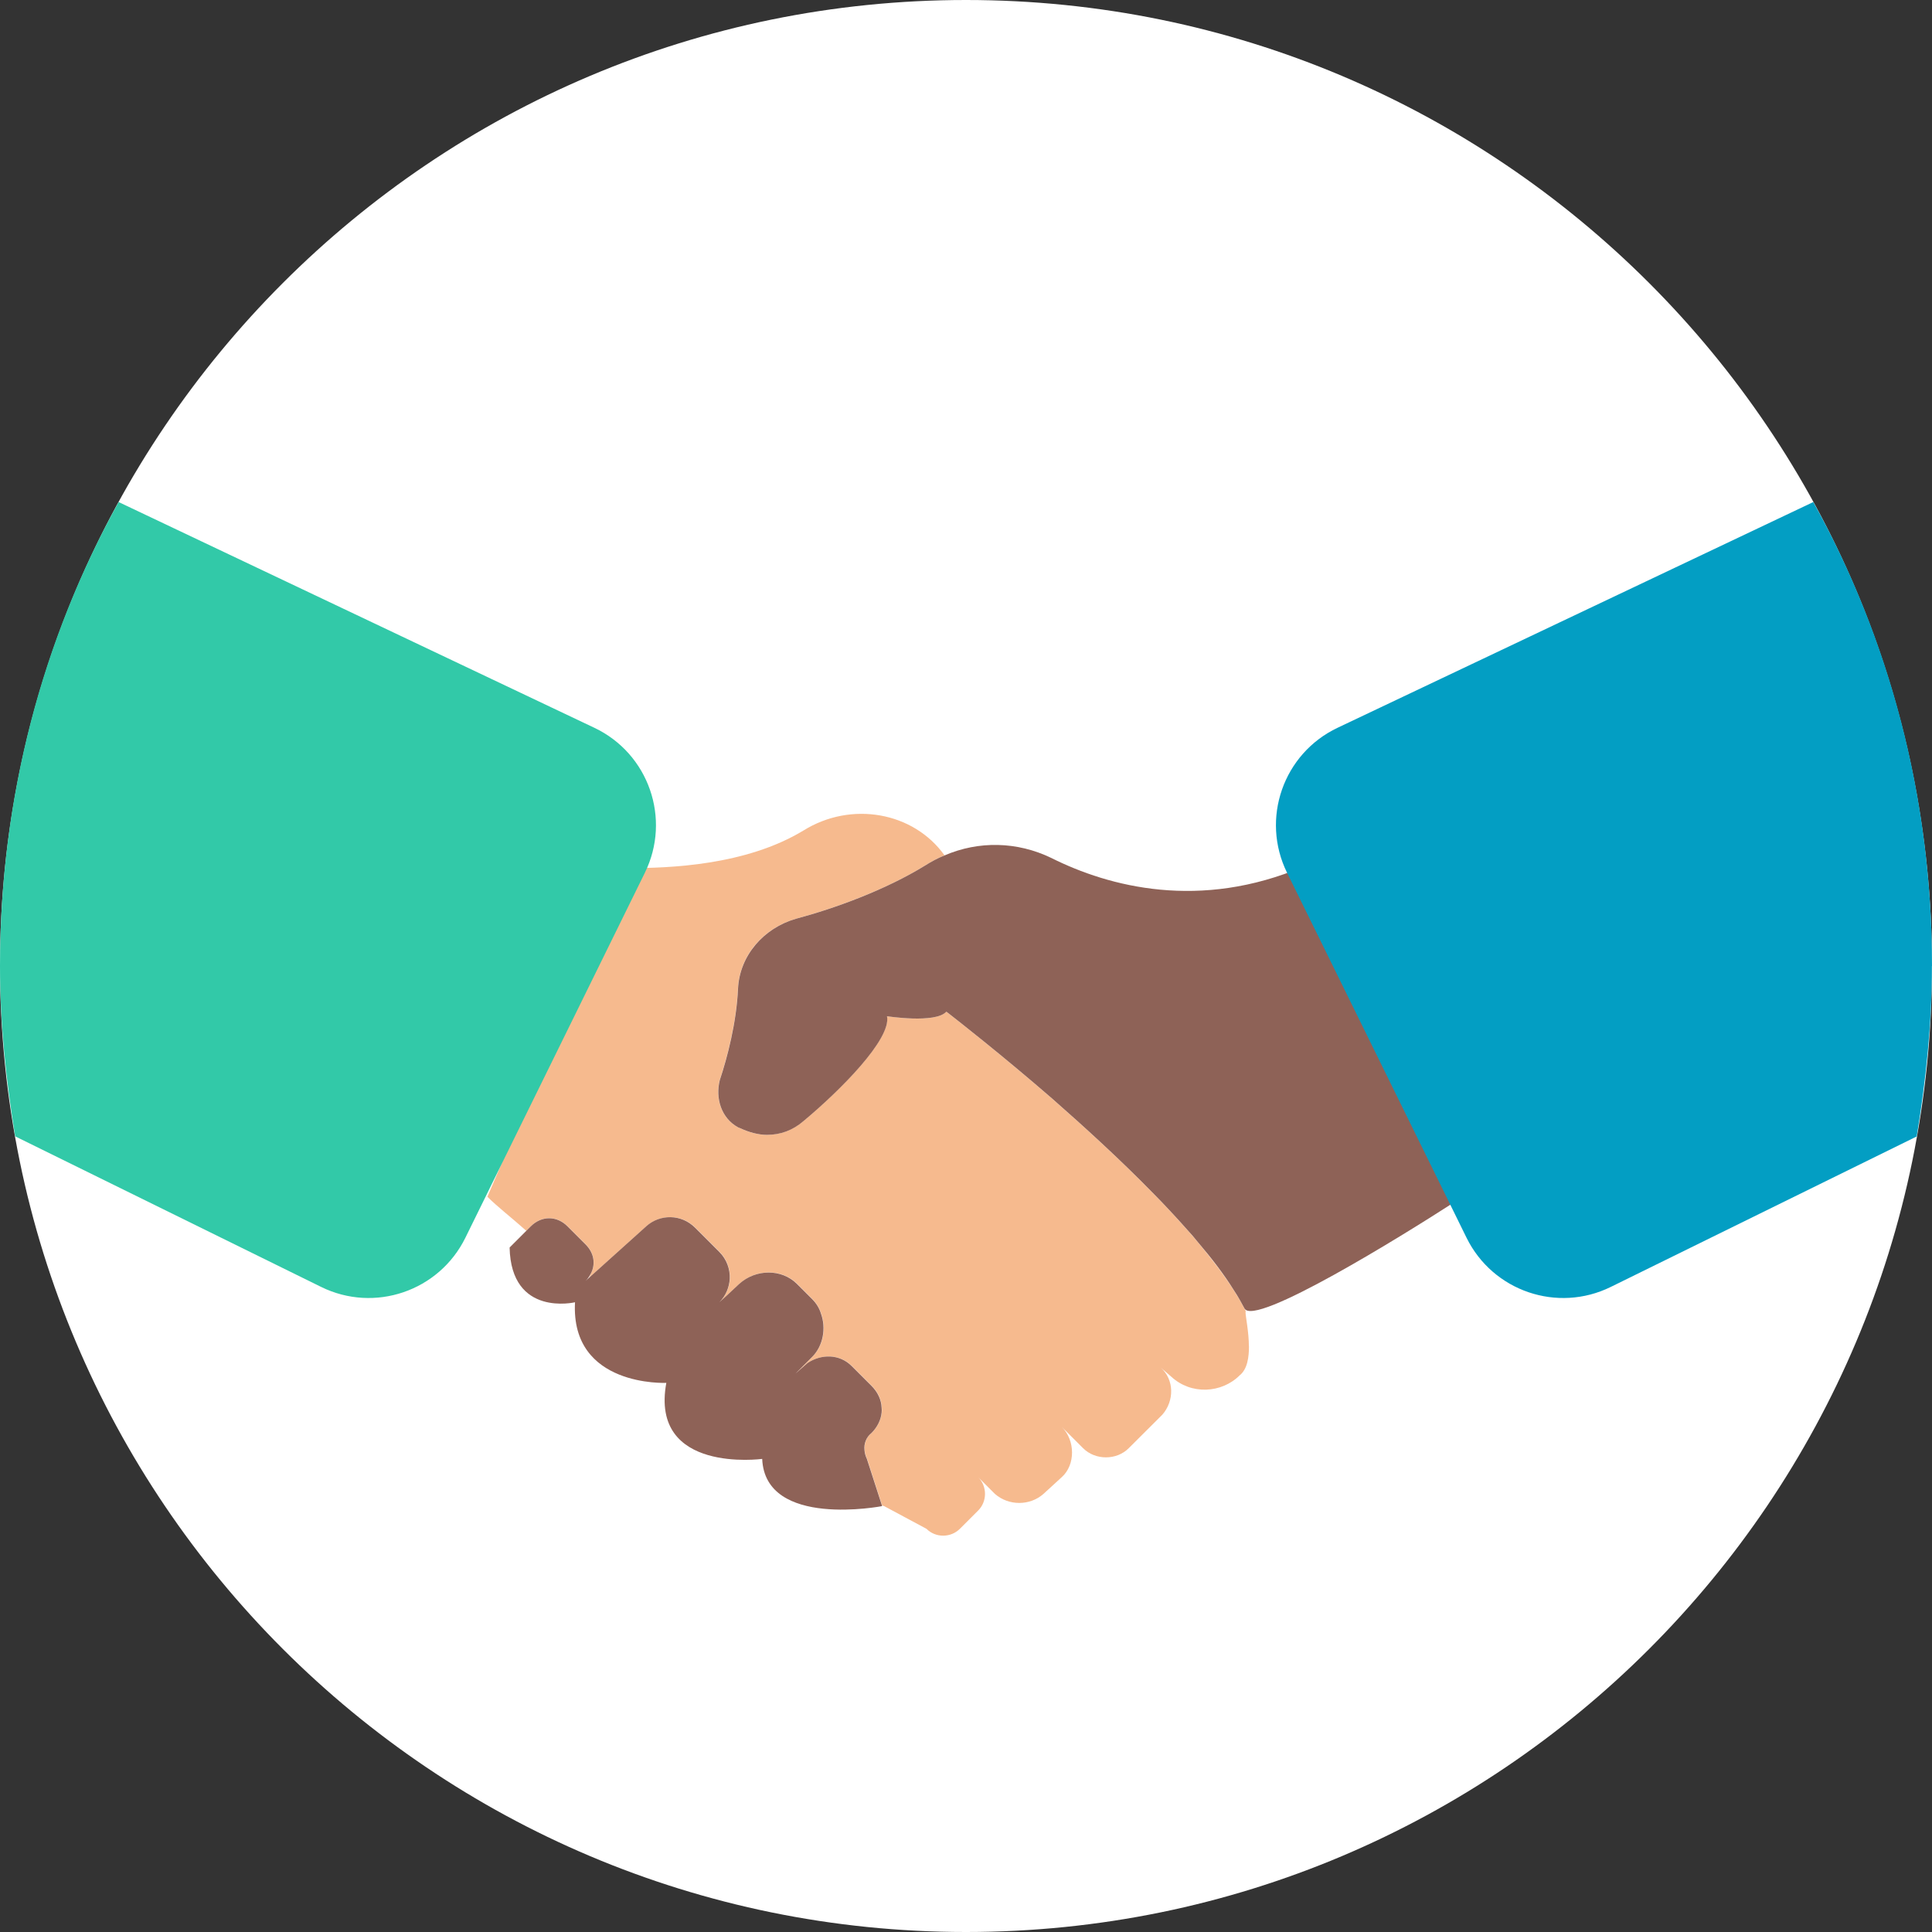
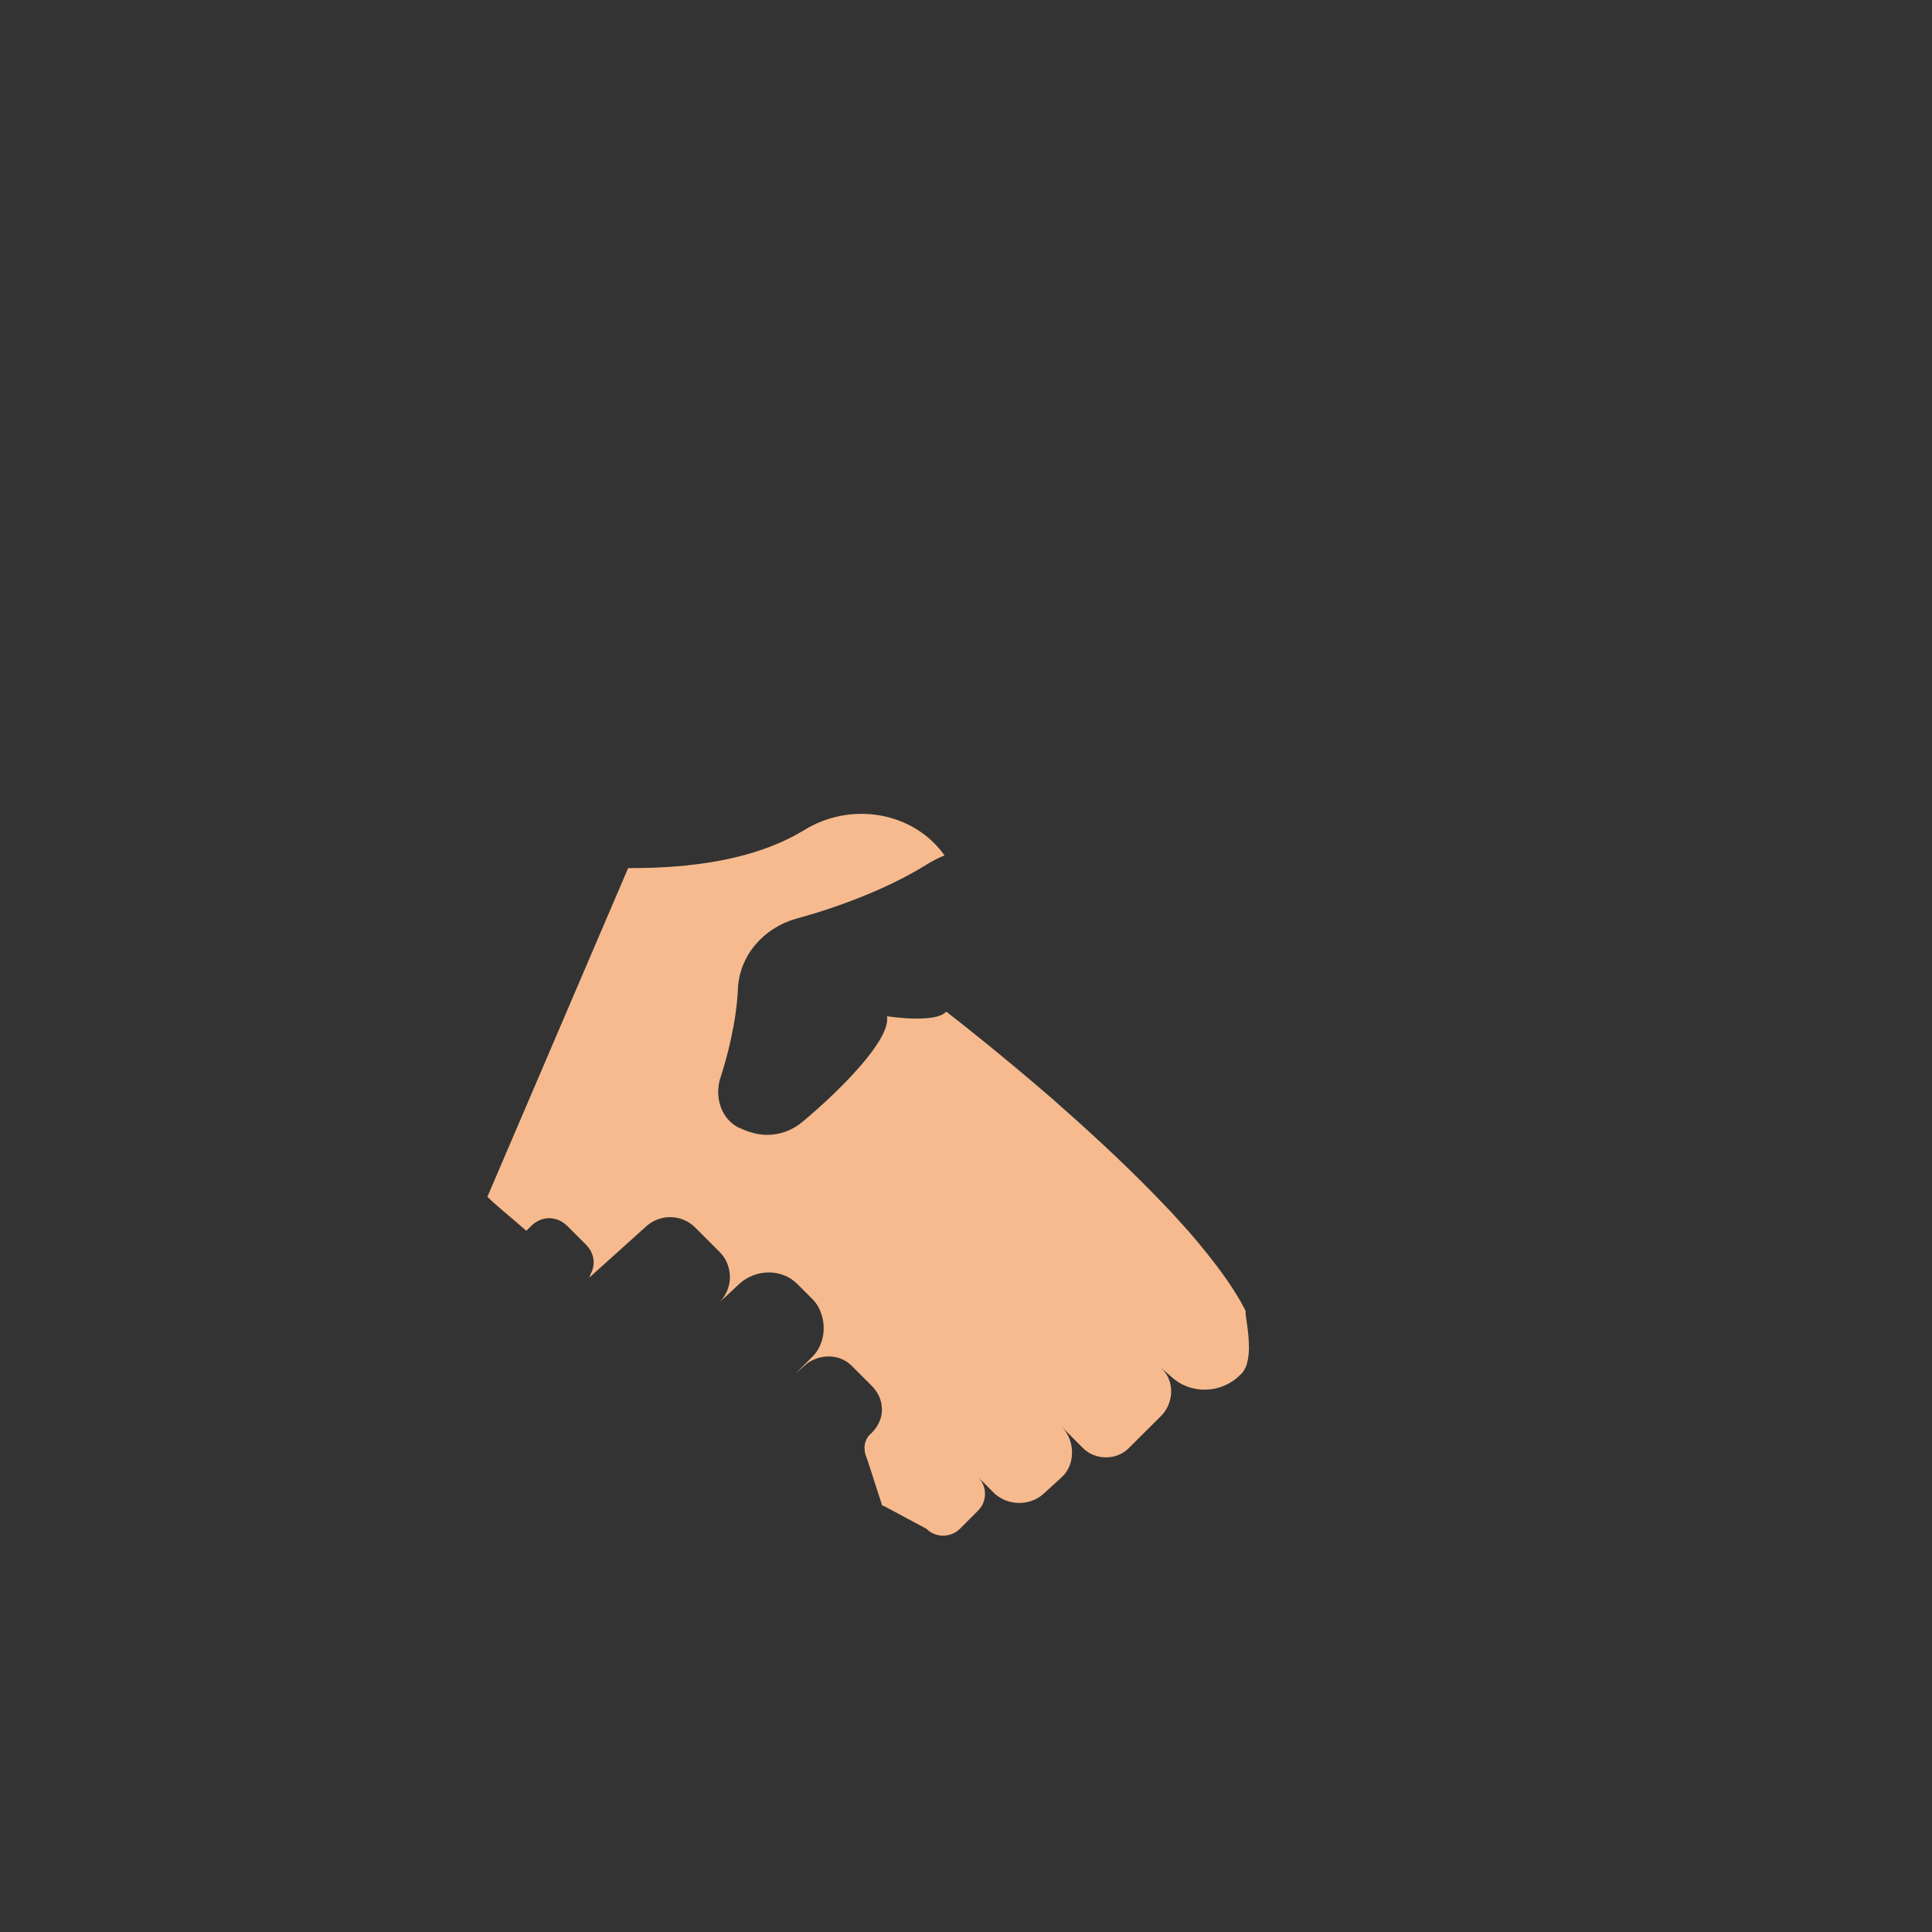
<svg xmlns="http://www.w3.org/2000/svg" width="96" height="96" viewBox="0 0 96 96" fill="none">
  <rect x="0" y="0" width="96" height="96" fill="#333333" stroke="none" />
-   <path d="M48 96C74.51 96 96 74.51 96 48C96 21.49 74.51 0 48 0C21.49 0 0 21.49 0 48C0 74.51 21.49 96 48 96Z" fill="white" />
  <path d="M62.061 66.896C62.061 67.423 61.985 68.03 61.605 68.334C60.699 69.24 59.185 69.316 58.203 68.41L57.676 67.954C58.355 68.557 58.355 69.615 57.752 70.299L56.086 71.96C55.483 72.567 54.425 72.567 53.818 71.96L52.76 70.901C53.438 71.58 53.438 72.79 52.76 73.397L51.853 74.228C51.175 74.831 50.116 74.831 49.433 74.228L48.603 73.397C49.058 73.853 49.058 74.608 48.603 75.058L47.696 75.965C47.241 76.42 46.486 76.42 46.035 75.965L43.919 74.831C43.919 74.831 43.883 74.831 43.834 74.808L43.084 72.487C43.017 72.344 42.972 72.192 42.963 72.04C42.932 71.723 43.053 71.406 43.312 71.201C43.606 70.906 43.78 70.549 43.816 70.187C43.825 70.102 43.825 70.031 43.816 69.946C43.803 69.562 43.629 69.173 43.312 68.856L42.329 67.874C41.727 67.271 40.816 67.271 40.137 67.722L39.534 68.249L40.365 67.419C40.918 66.865 41.066 65.99 40.802 65.266C40.717 65.003 40.57 64.753 40.365 64.547L39.61 63.793C38.855 63.038 37.569 63.038 36.739 63.793L36.083 64.405L35.757 64.699C36.074 64.382 36.248 63.958 36.27 63.529C36.283 63.052 36.118 62.569 35.757 62.208L34.547 60.998C33.868 60.319 32.81 60.319 32.127 60.922L29.269 63.494C29.305 63.427 29.336 63.355 29.358 63.284C29.367 63.275 29.372 63.275 29.367 63.27C29.608 62.793 29.519 62.248 29.104 61.833L28.197 60.926C27.666 60.4 26.911 60.4 26.384 60.926L26.152 61.158C25.424 60.507 24.723 59.971 24.219 59.466L31.211 43.137C33.252 43.137 37.047 43.008 39.918 41.271C42.294 39.788 45.392 40.342 46.933 42.503C46.598 42.637 46.276 42.811 45.964 43.008C43.999 44.218 41.503 45.124 39.539 45.656C37.949 46.111 36.743 47.468 36.667 49.134C36.592 50.795 36.136 52.536 35.761 53.67C35.533 54.577 35.837 55.559 36.667 56.015C36.703 56.028 36.743 56.05 36.779 56.059C37.203 56.265 37.685 56.39 38.101 56.39C38.779 56.39 39.387 56.162 39.914 55.711C41.727 54.197 44.298 51.63 44.071 50.496C44.071 50.496 46.491 50.875 47.018 50.268C47.018 50.268 47.062 50.299 47.147 50.366C47.669 50.773 49.768 52.416 52.255 54.568C53.867 55.983 55.64 57.6 57.252 59.248C57.555 59.556 57.85 59.868 58.145 60.176C58.431 60.484 58.712 60.797 58.984 61.1C59.167 61.306 59.341 61.507 59.511 61.712C60.19 62.529 60.797 63.32 61.279 64.07C61.4 64.257 61.511 64.44 61.619 64.624C61.694 64.757 61.761 64.882 61.828 65.007C61.851 65.061 61.882 65.106 61.904 65.159C61.895 65.159 61.891 65.173 61.891 65.213C61.891 65.418 62.056 66.186 62.056 66.896H62.061Z" fill="#F6BA8E" />
-   <path d="M72.112 59.833C69.767 61.347 62.288 65.99 61.833 65.008C61.766 64.879 61.699 64.758 61.623 64.624C61.525 64.45 61.413 64.262 61.284 64.07C60.815 63.32 60.212 62.53 59.516 61.713C59.35 61.507 59.176 61.302 58.989 61.101C58.725 60.797 58.435 60.489 58.149 60.177C57.864 59.869 57.56 59.556 57.256 59.248C55.644 57.6 53.872 55.984 52.26 54.569C49.773 52.416 47.67 50.773 47.152 50.367C47.067 50.3 47.022 50.269 47.022 50.269C46.491 50.871 44.075 50.496 44.075 50.496C44.303 51.631 41.731 54.203 39.918 55.712C39.387 56.167 38.784 56.39 38.105 56.39C37.69 56.39 37.208 56.261 36.784 56.06C36.748 56.051 36.708 56.029 36.672 56.015C35.842 55.56 35.538 54.578 35.766 53.671C36.145 52.537 36.596 50.8 36.672 49.135C36.748 47.474 37.958 46.112 39.543 45.656C41.508 45.129 44.004 44.218 45.968 43.008C46.276 42.812 46.602 42.638 46.937 42.504C48.625 41.776 50.536 41.807 52.242 42.633C55.113 44.071 59.636 45.25 64.775 43.058L72.121 59.833H72.112Z" fill="#8E6257" />
-   <path d="M43.843 74.836C43.843 74.836 38.021 75.97 37.873 72.492C37.873 72.492 32.278 73.246 33.109 68.714C33.109 68.714 28.345 68.942 28.572 64.709C28.572 64.709 25.398 65.463 25.322 61.989L26.148 61.163L26.38 60.931C26.911 60.404 27.666 60.404 28.193 60.931L29.099 61.838C29.515 62.253 29.604 62.798 29.363 63.276C29.363 63.276 29.36 63.28 29.354 63.289C29.291 63.418 29.211 63.539 29.095 63.651L29.26 63.499L32.118 60.927C32.796 60.32 33.855 60.32 34.538 61.003L35.748 62.213C36.109 62.575 36.279 63.061 36.261 63.535C36.239 63.963 36.065 64.387 35.748 64.704L36.074 64.41L36.73 63.798C37.561 63.043 38.847 63.043 39.601 63.798L40.356 64.552C40.561 64.758 40.713 65.004 40.793 65.271C41.057 65.995 40.905 66.874 40.356 67.424L39.525 68.254L40.128 67.727C40.807 67.272 41.718 67.272 42.321 67.879L43.303 68.861C43.62 69.178 43.794 69.562 43.807 69.951C43.816 70.036 43.816 70.112 43.807 70.192C43.772 70.554 43.597 70.911 43.303 71.206C43.044 71.411 42.923 71.728 42.955 72.045C42.964 72.197 43.008 72.349 43.075 72.492L43.825 74.813V74.836H43.834H43.843Z" fill="#8E6257" />
-   <path d="M96 48C96 39.61 93.884 31.747 90.102 24.946L66.463 36.163C63.762 37.444 62.632 40.686 63.954 43.369L72.871 61.502C74.179 64.159 77.389 65.253 80.042 63.945L95.241 56.47C95.697 53.675 95.996 50.875 95.996 48.004L96 48Z" fill="#039EC3" />
-   <path d="M0 48C0 39.61 2.116 31.747 5.894 24.946L29.532 36.163C32.234 37.444 33.363 40.686 32.042 43.369L23.125 61.502C21.817 64.159 18.606 65.253 15.954 63.945L0.755 56.465C0.299 53.67 0 50.871 0 48Z" fill="#32C9A8" />
</svg>